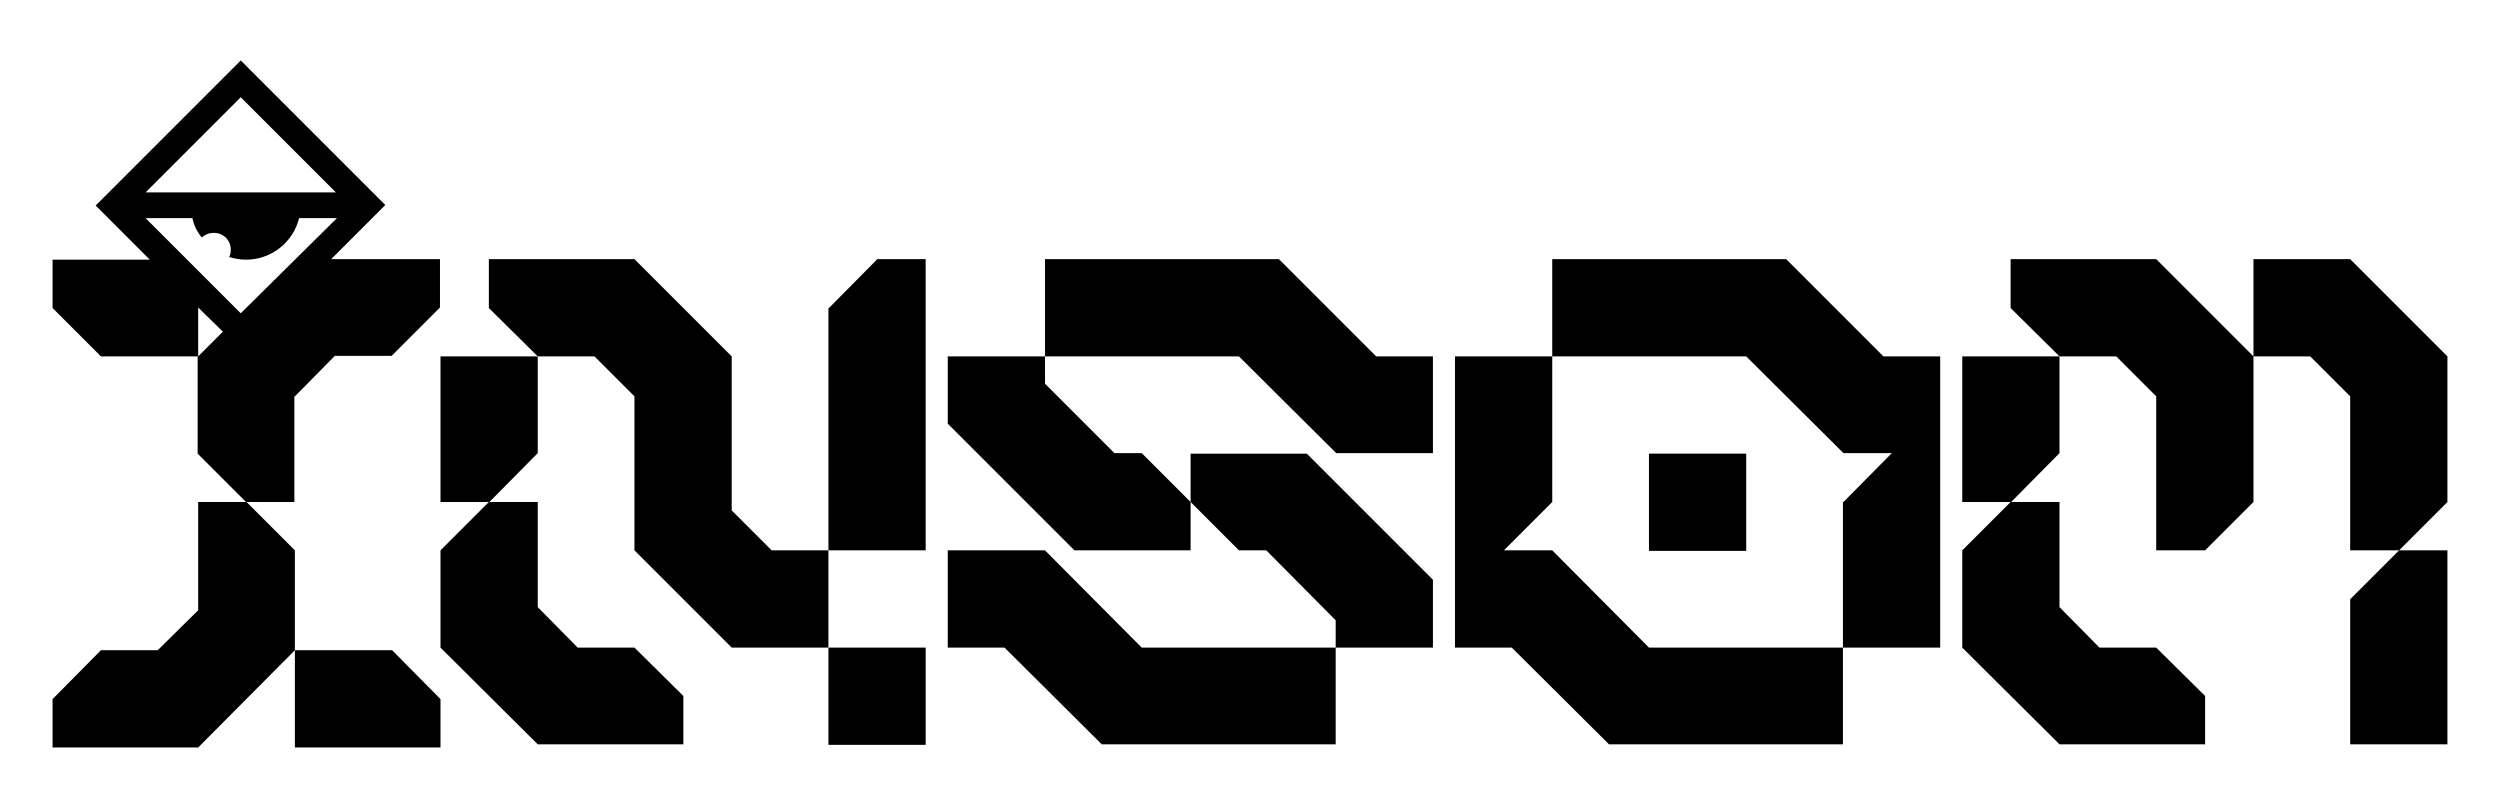
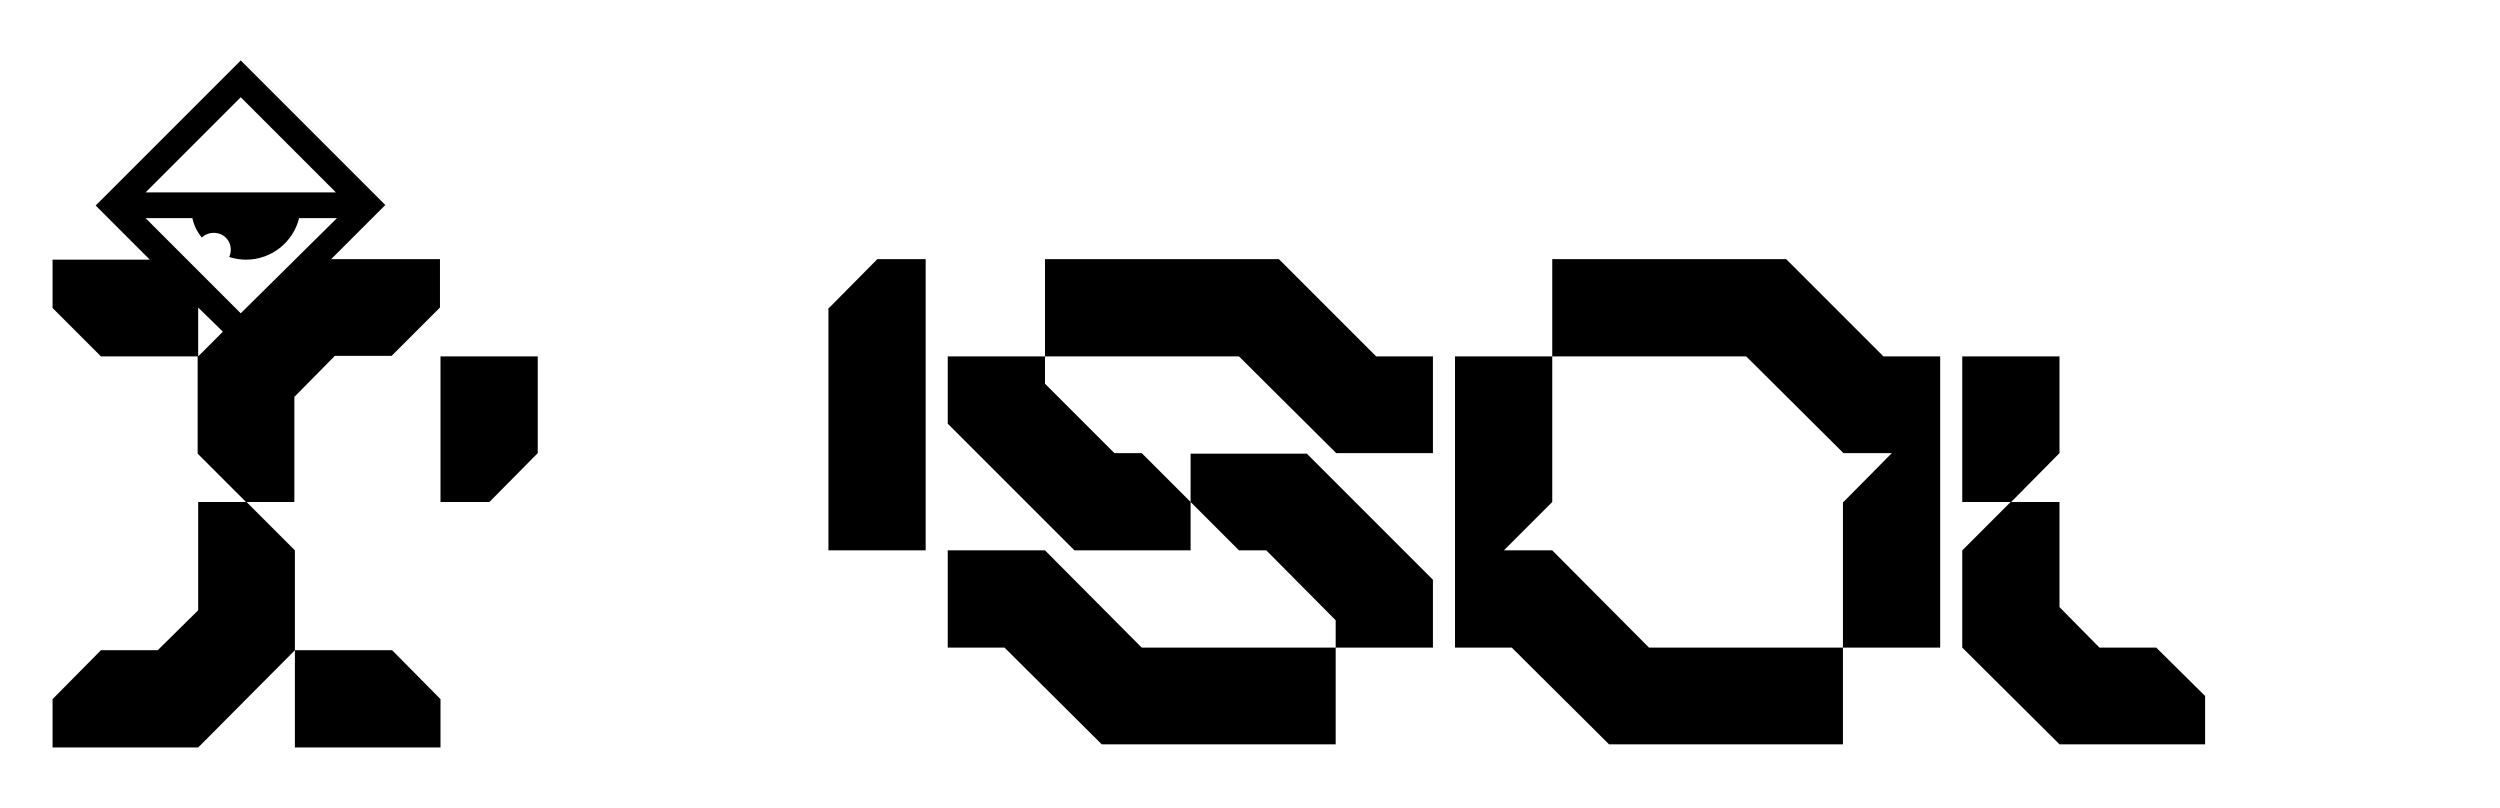
<svg xmlns="http://www.w3.org/2000/svg" version="1.1" id="Layer_1" x="0px" y="0px" viewBox="0 0 475.6 153.7" style="enable-background:new 0 0 475.6 153.7;" xml:space="preserve">
  <g>
    <path d="M56.1,75.4l7.6-7.7h10.8l9.2-9.2v-9.2H63l10.3-10.3L45.8,11.5L18.2,39.1l10.3,10.3H10v9.2l9.2,9.2h18.4v18.5h0l9.2,9.2h9.2   V75.4z M45.8,18.5l18.1,18.1H27.7L45.8,18.5z M27.7,41.5h8.9c0.3,1.4,0.9,2.6,1.8,3.7c0.6-0.6,1.4-0.9,2.3-0.9   c1.8,0,3.2,1.4,3.2,3.2c0,0.5-0.1,1-0.3,1.4c1,0.3,2.1,0.5,3.2,0.5c4.9,0,9-3.4,10.1-7.9h7.2L45.8,59.6L27.7,41.5z M37.7,67.8v-9.3   l4.7,4.6L37.7,67.8z" />
    <polygon points="56.1,104.7 46.9,95.5 37.7,95.5 37.7,116.1 30,123.7 19.2,123.7 10,133 10,142.2 37.7,142.2 56.1,123.7    56.1,104.7  " />
    <polygon points="61.1,123.7 56.1,123.7 56.1,142.2 83.8,142.2 83.8,133 74.6,123.7  " />
-     <polygon points="456.4,104.7 465.6,95.5 465.6,95.5 465.6,67.8 465.6,67.8 447.1,49.3 428.7,49.3 428.7,67.8 428.7,67.8    410.2,49.3 382.5,49.3 382.5,58.6 391.8,67.8 391.8,67.8 402.6,67.8 410.2,75.4 410.2,104.7 419.5,104.7 428.7,95.5 428.7,95.5    428.7,67.8 439.5,67.8 447.1,75.4 447.1,104.7 456.4,104.7 447.2,113.9 447.1,113.9 447.1,141.6 465.6,141.6 465.6,104.7  " />
    <polygon points="391.8,86.2 391.8,86.2 391.8,67.8 373.3,67.8 373.3,95.5 382.6,95.5  " />
    <polygon points="410.2,123.2 399.4,123.2 391.8,115.5 391.8,95.5 382.5,95.5 373.3,104.7 373.3,104.7 373.3,123.2 373.3,123.2    391.8,141.6 419.5,141.6 419.5,132.4 410.2,123.2  " />
    <polygon points="93.1,95.5 102.3,86.2 102.3,86.2 102.3,67.8 83.8,67.8 83.8,95.5  " />
-     <polygon points="120.7,123.2 109.9,123.2 102.3,115.5 102.3,95.5 93,95.5 83.8,104.7 83.8,104.7 83.8,123.2 83.8,123.2    102.3,141.6 130,141.6 130,132.4 120.7,123.2  " />
    <polygon points="157.7,58.6 157.6,58.6 157.6,104.7 176.1,104.7 176.1,49.3 166.9,49.3  " />
-     <polygon points="139.2,97.1 139.2,67.8 139.2,67.8 120.7,49.3 93,49.3 93,58.6 102.3,67.8 102.3,67.8 113.1,67.8 120.7,75.4    120.7,104.7 120.7,104.7 139.2,123.2 157.6,123.2 157.6,104.7 157.6,104.7 146.8,104.7  " />
-     <rect x="157.6" y="123.2" width="18.5" height="18.5" />
    <polygon points="339.8,49.3 295.3,49.3 295.3,67.8 276.8,67.8 276.8,123.2 287.6,123.2 306.1,141.6 350.6,141.6 350.6,123.2    313.7,123.2 295.3,104.7 286.1,104.7 295.3,95.5 295.3,95.5 295.3,67.8 332.2,67.8 350.7,86.2 359.9,86.2 350.7,95.5 350.6,95.5    350.6,123.2 369.1,123.2 369.1,86.2 369.1,67.8 358.3,67.8  " />
-     <rect x="313.7" y="86.3" width="18.5" height="18.5" />
    <polygon points="243.3,49.3 198.8,49.3 198.8,67.8 235.7,67.8 254.2,86.2 272.6,86.2 272.6,67.8 261.8,67.8  " />
    <polygon points="248.6,86.3 248.6,86.3 226.5,86.3 226.5,95.5 217.2,86.2 212,86.2 198.8,73 198.8,67.8 198.8,67.8 180.3,67.8    180.3,80.6 204.4,104.7 204.4,104.7 226.5,104.7 226.5,95.5 235.7,104.7 240.9,104.7 254.1,118 254.1,123.2 217.2,123.2    198.8,104.7 180.3,104.7 180.3,123.2 191.1,123.2 209.6,141.6 254.1,141.6 254.1,123.2 254.2,123.2 272.6,123.2 272.6,110.3  " />
  </g>
</svg>